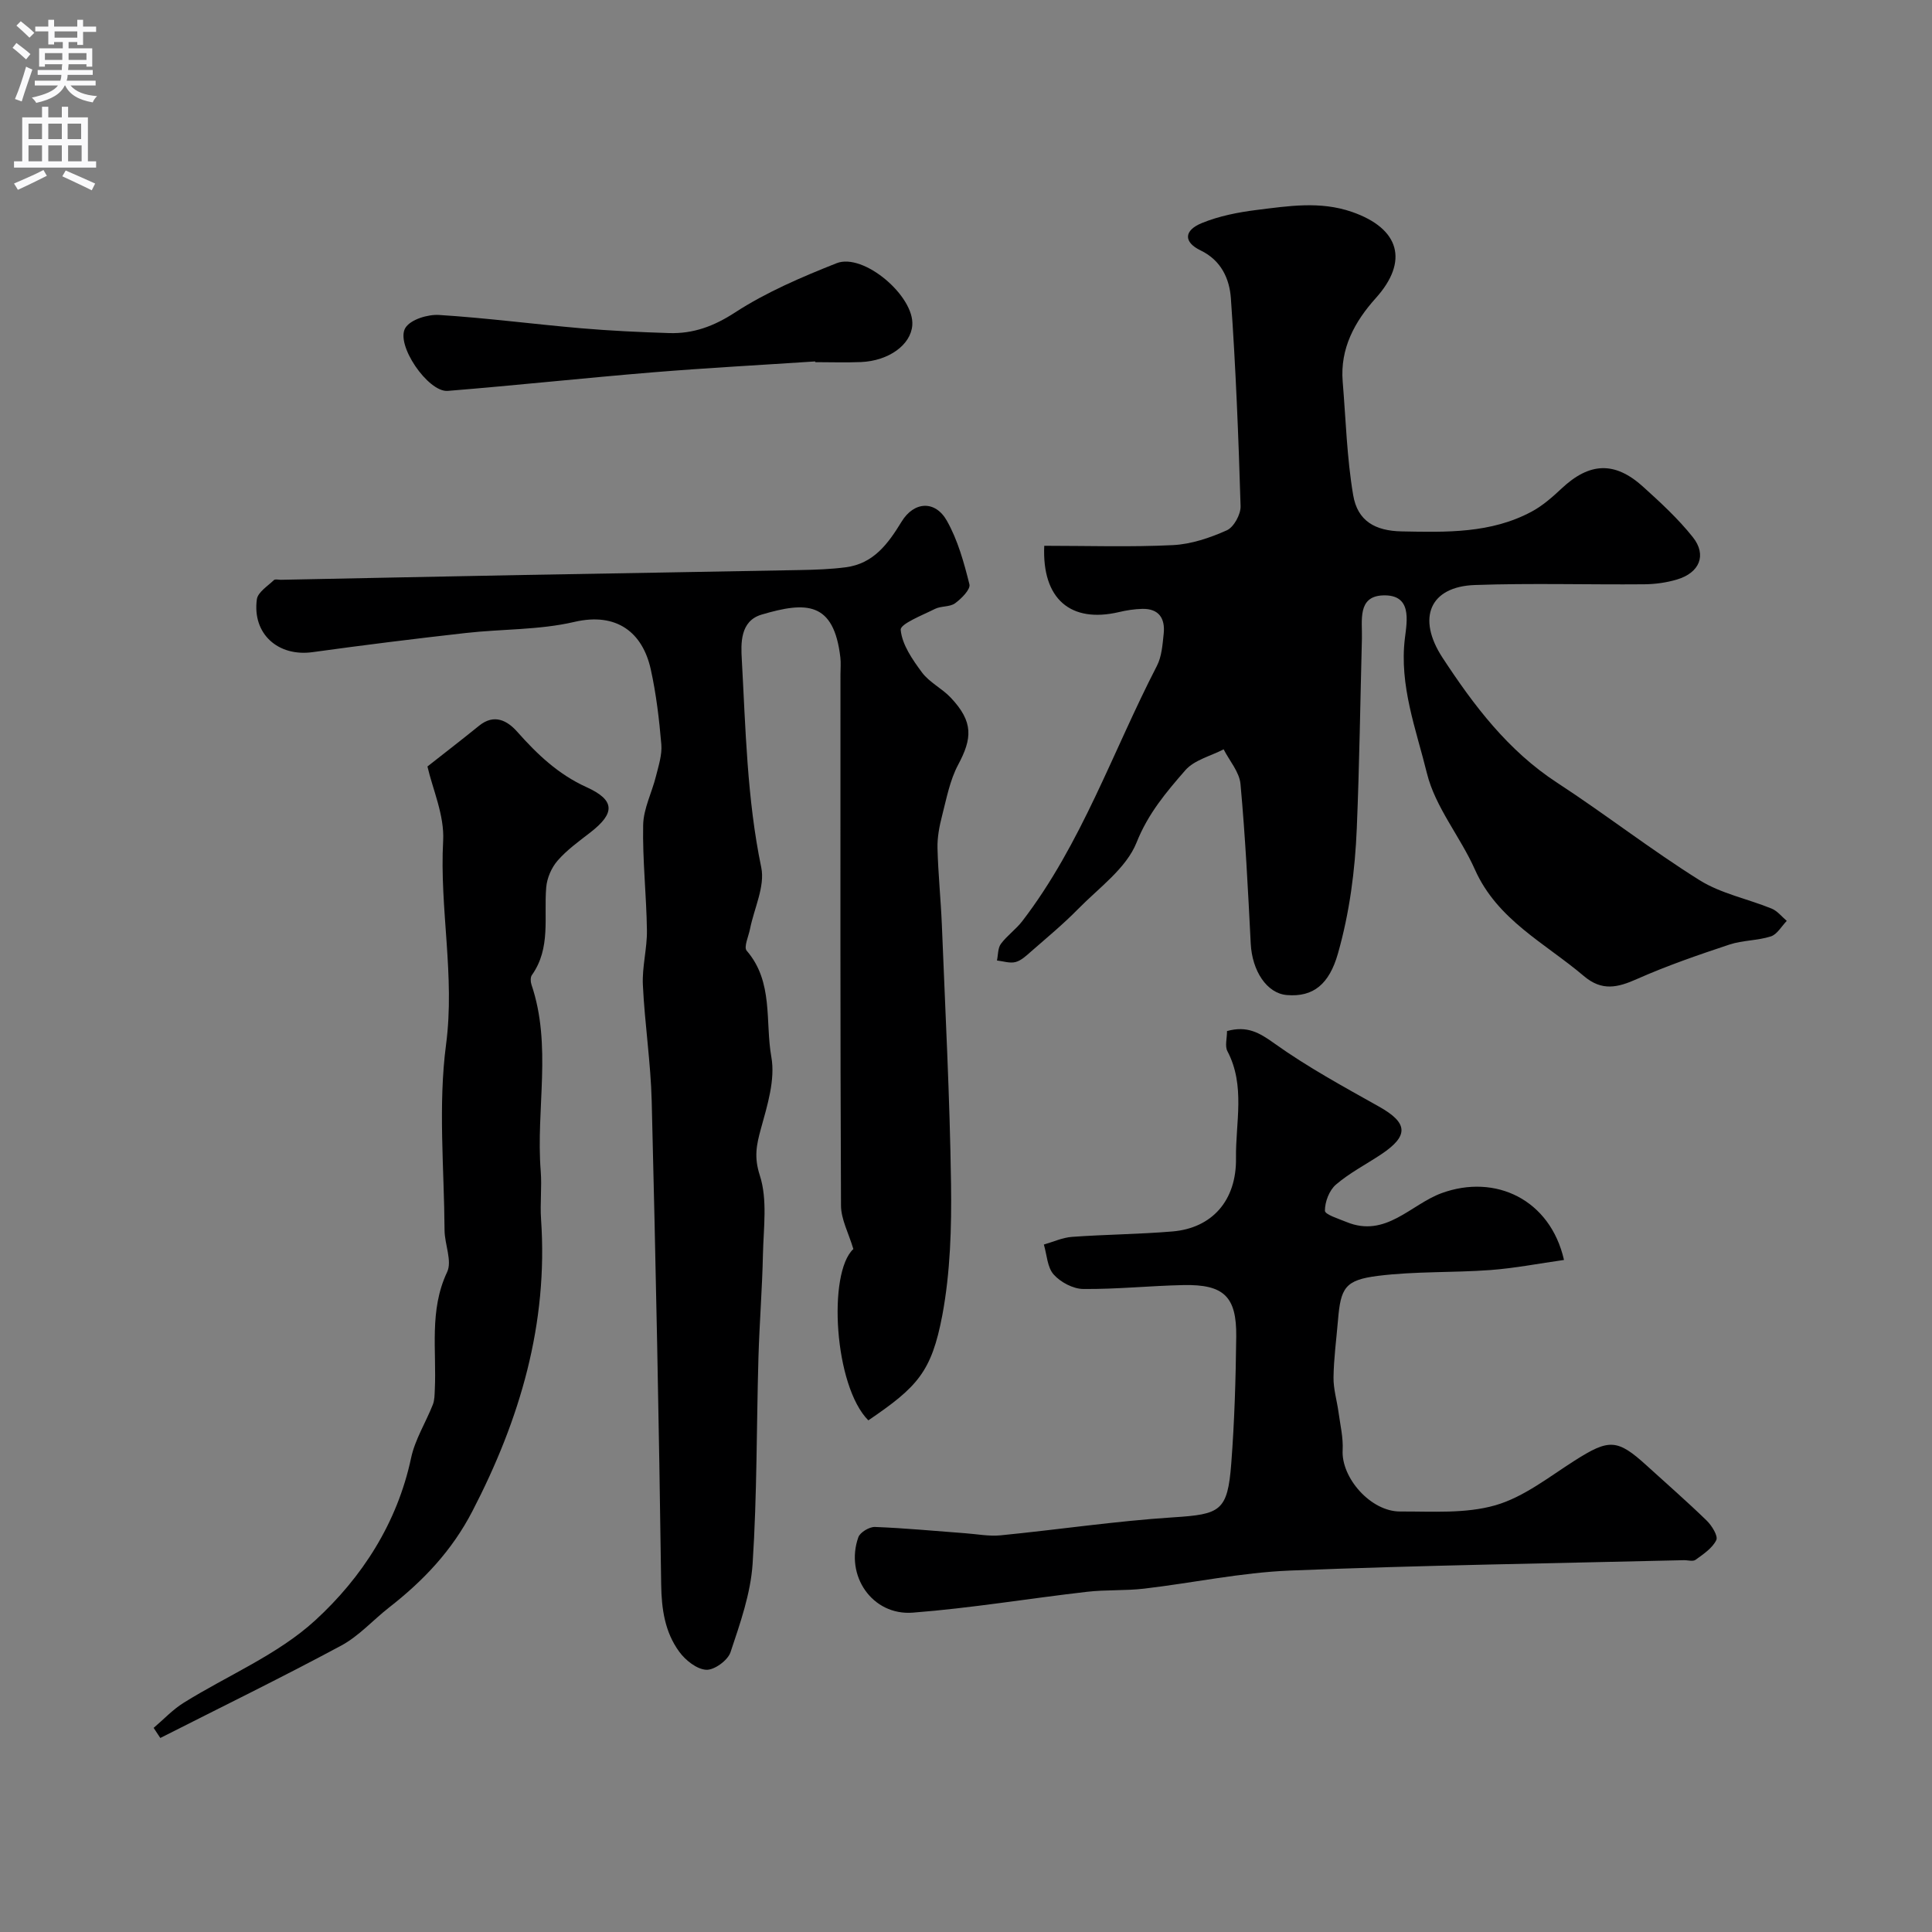
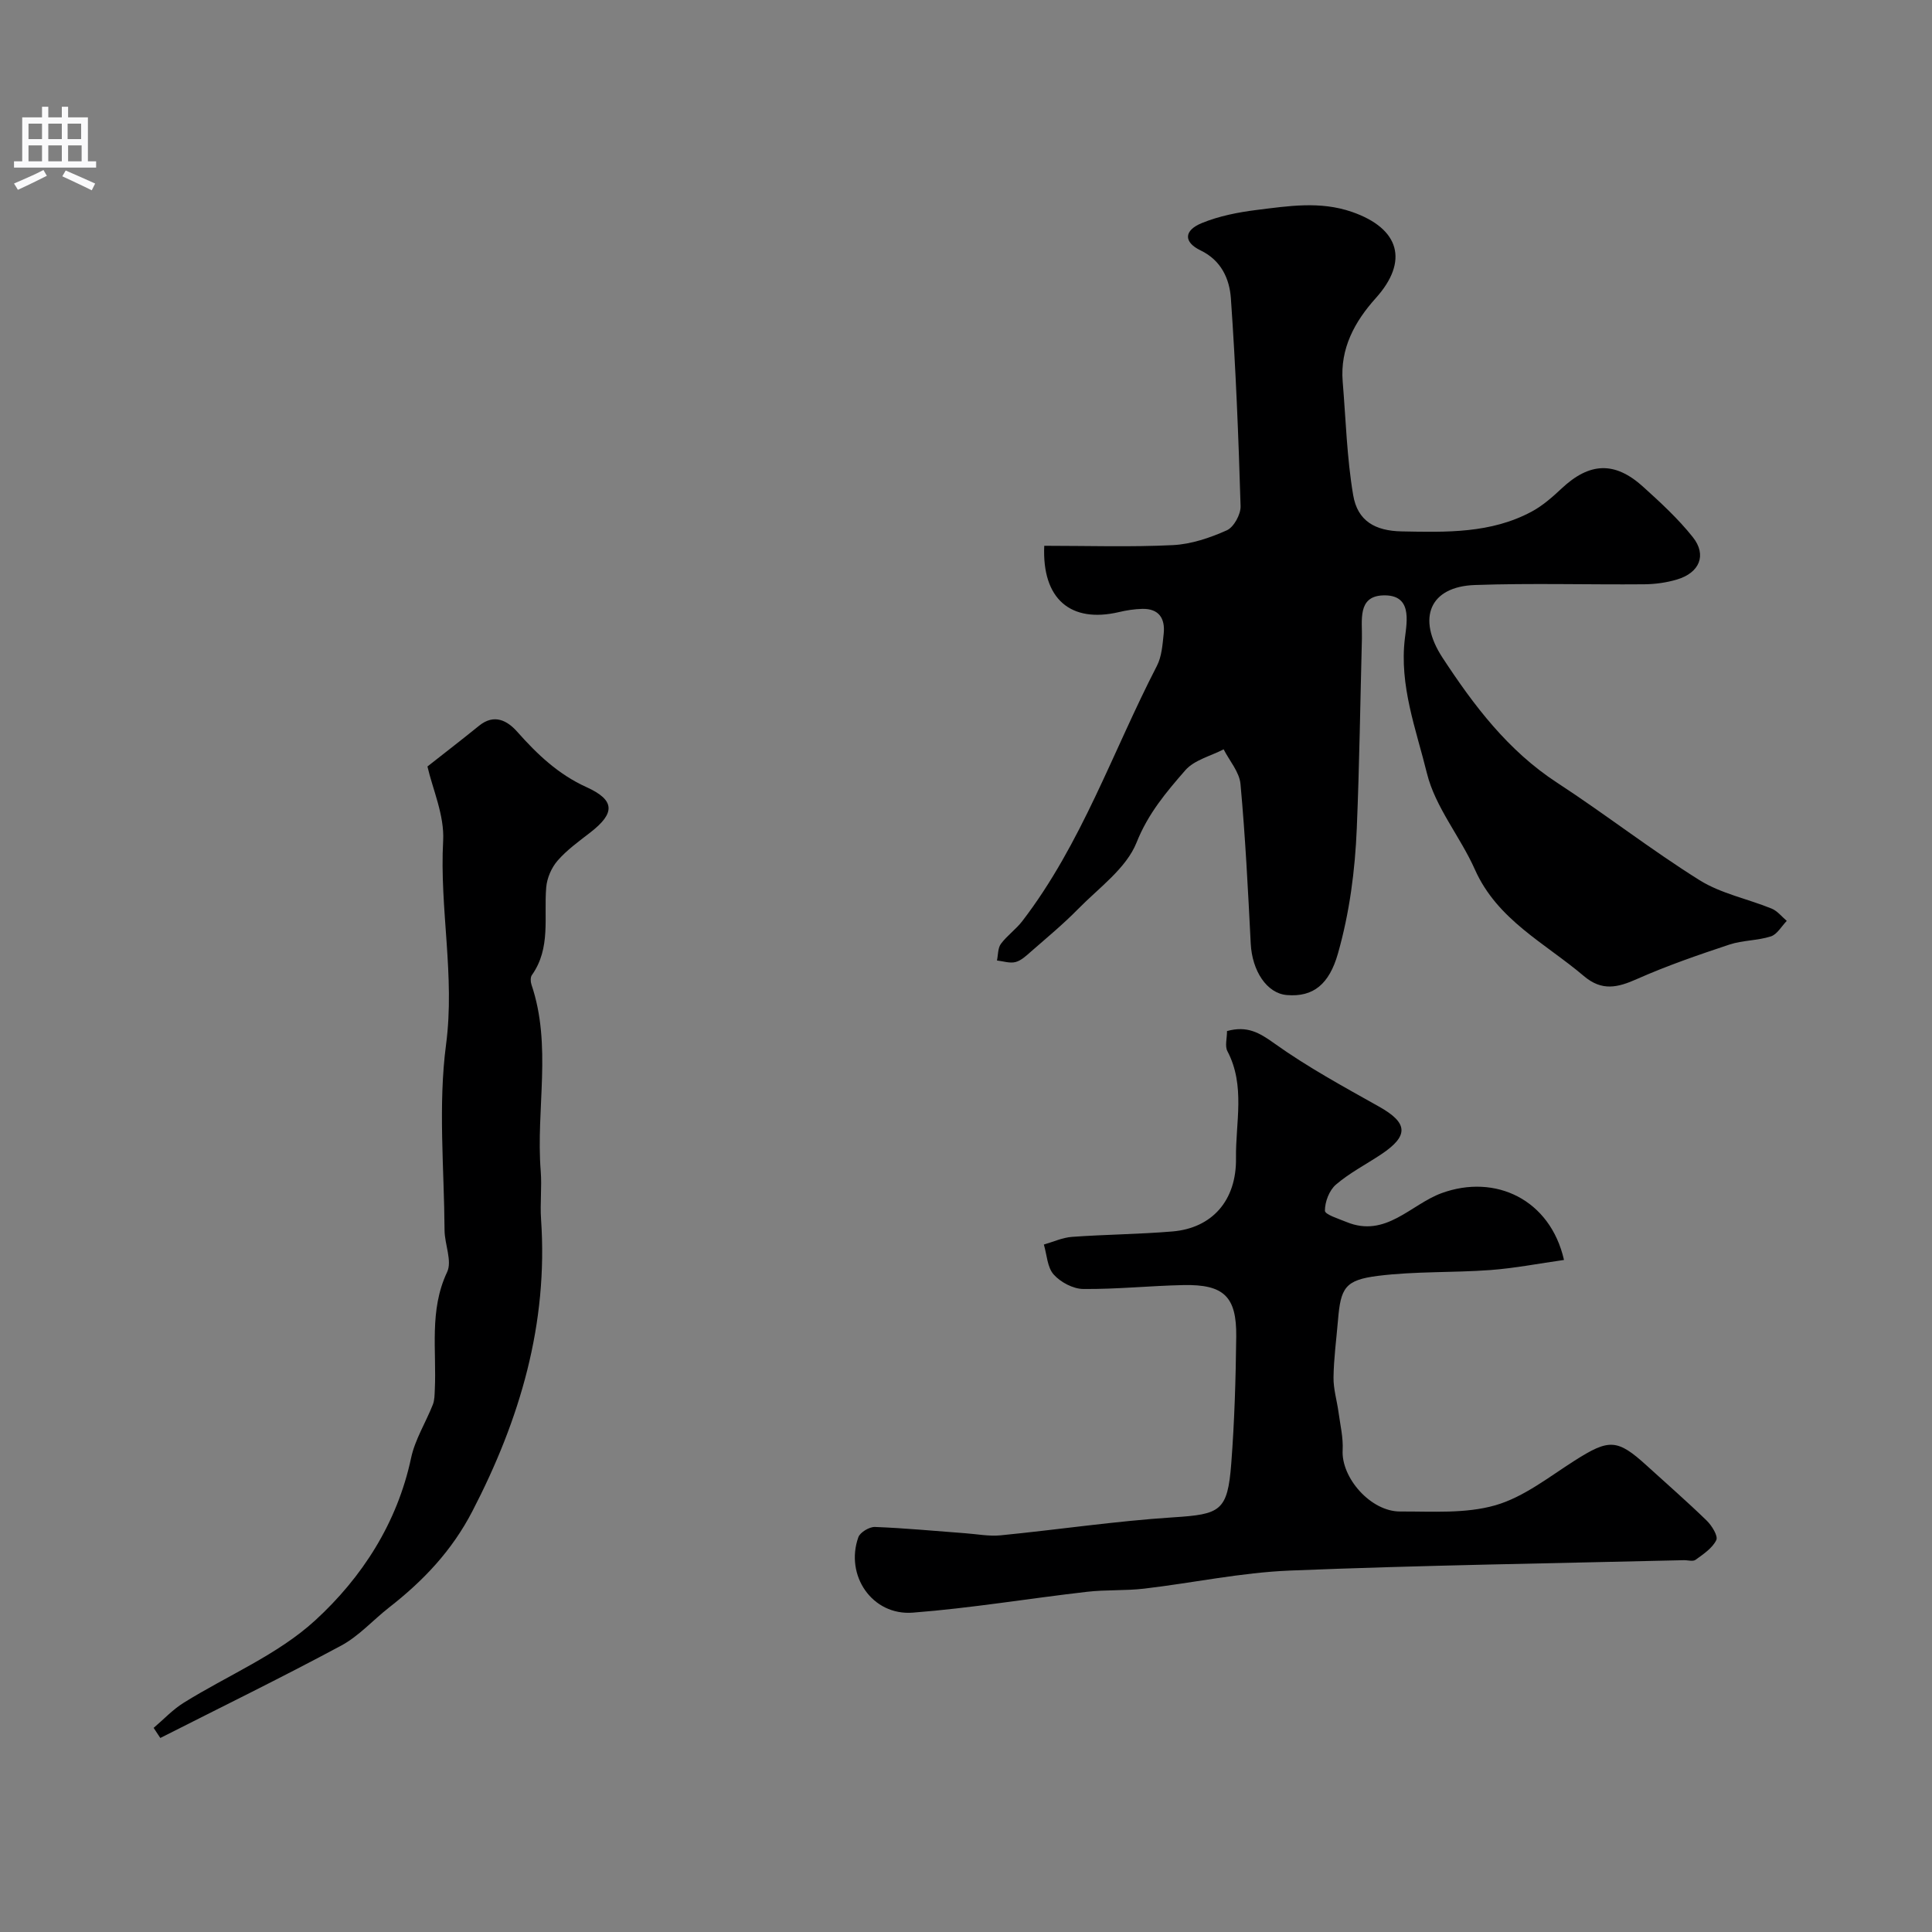
<svg xmlns="http://www.w3.org/2000/svg" enable-background="new 0 0 400 400" viewBox="0 0 400 400">
  <rect x="0" y="0" width="400" height="400" fill="#808080" stroke="none" />
  <g fill="#000001">
-     <path d="m179.78 294.07c-7.08-7.1-8.45-30.54-3.1-35.47-.99-3.32-2.55-6.16-2.56-9-.17-36.65-.11-73.31-.11-109.96 0-1.17.11-2.35-.02-3.5-1.35-11.66-7.1-11.62-16.32-8.89-4.49 1.33-4.27 6.06-4.09 9.26.8 14.39 1.07 28.83 4.03 43.09.81 3.91-1.48 8.47-2.33 12.74-.3 1.52-1.33 3.74-.69 4.49 5.59 6.46 3.8 14.68 5.11 22.01.84 4.69-.83 10.02-2.16 14.85-.93 3.37-1.45 5.89-.23 9.66 1.62 4.99.77 10.85.65 16.33-.15 7.1-.72 14.2-.93 21.3-.41 14.26-.28 28.55-1.21 42.78-.41 6.2-2.59 12.36-4.58 18.33-.56 1.67-3.35 3.71-5.02 3.62-1.95-.1-4.3-1.97-5.58-3.72-2.98-4.07-3.68-8.81-3.75-13.96-.45-33.34-1.13-66.68-1.96-100.01-.2-8.04-1.45-16.06-1.83-24.1-.18-3.74.89-7.53.84-11.29-.1-7.28-.93-14.57-.78-21.84.07-3.37 1.81-6.7 2.65-10.08.54-2.17 1.29-4.44 1.11-6.59-.44-5.2-1.06-10.43-2.18-15.51-1.67-7.6-6.99-11.91-15.83-9.85-7.29 1.7-15.02 1.45-22.52 2.3-10.57 1.19-21.13 2.5-31.67 3.96-7.13.99-12.52-3.77-11.54-10.94.2-1.47 2.24-2.73 3.53-3.98.26-.25.96-.05 1.46-.06 16.76-.33 33.53-.69 50.29-1 19.09-.35 38.19-.65 57.29-1.02 3.12-.06 6.26-.17 9.35-.57 5.75-.75 8.74-4.83 11.56-9.44 2.59-4.25 6.98-4.44 9.37-.21 2.27 4.01 3.55 8.66 4.68 13.18.26 1.03-1.65 2.96-2.97 3.92-1.09.8-2.9.53-4.17 1.17-2.58 1.3-7.2 3.09-7.09 4.33.28 3.07 2.44 6.17 4.42 8.84 1.53 2.05 4.11 3.27 5.91 5.17 4.81 5.07 4.46 8.5 1.55 13.95-1.69 3.18-2.39 6.93-3.3 10.48-.57 2.2-1.02 4.52-.96 6.77.13 5.29.68 10.56.9 15.85.71 17.86 1.65 35.72 1.9 53.58.13 9.09-.14 18.36-1.8 27.25-2.24 11.78-5.16 14.86-15.32 21.78z" />
    <path d="m216.2 113c9.06 0 17.87.29 26.65-.14 3.78-.19 7.65-1.5 11.14-3.06 1.46-.65 2.91-3.3 2.86-5-.43-14.36-1-28.72-2.01-43.04-.28-3.99-1.97-7.84-6.26-9.91-3.56-1.71-3.52-4.14.28-5.68 3.55-1.45 7.48-2.22 11.31-2.7 6.57-.81 13.13-1.89 19.76.41 9.88 3.44 11.77 10.21 4.92 17.83-4.36 4.85-7.43 10.42-6.86 17.31.65 7.84.86 15.76 2.17 23.49.91 5.39 4.58 7.4 10.03 7.51 9.23.18 18.49.45 26.95-4.11 2.27-1.22 4.3-3.02 6.2-4.8 5.75-5.38 10.97-5.65 16.83-.35 3.63 3.28 7.28 6.64 10.31 10.45 2.95 3.71 1.4 7.39-3.31 8.78-2.16.64-4.48.96-6.74.98-11.69.1-23.39-.26-35.07.15-9.35.33-12.07 6.84-6.7 15.05 6.5 9.92 13.56 19.26 23.75 25.9 9.96 6.5 19.38 13.85 29.46 20.16 4.46 2.79 9.97 3.86 14.94 5.89 1.19.49 2.09 1.67 3.12 2.54-1.08 1.11-1.99 2.79-3.29 3.21-2.76.89-5.85.78-8.6 1.7-6.44 2.14-12.89 4.36-19.09 7.11-4.02 1.79-7.27 2.59-11.03-.6-8.04-6.83-17.91-11.61-22.56-22.06-3.02-6.79-8.2-12.89-9.93-19.92-2.23-9.08-5.76-18.16-4.56-27.97.45-3.65 1.51-9.09-4.56-8.86-5.31.2-4.25 5.22-4.34 8.9-.34 13.09-.52 26.2-1.06 39.28-.36 8.78-1.49 17.48-3.91 25.99-1.78 6.23-5.02 9.06-10.61 8.57-4.1-.36-7.15-4.97-7.44-10.65-.56-11.03-1.11-22.06-2.12-33.05-.23-2.48-2.28-4.79-3.49-7.17-2.69 1.4-6.08 2.2-7.94 4.34-3.92 4.5-7.7 8.95-10.08 14.94-2.14 5.37-7.81 9.39-12.13 13.8-3.05 3.11-6.44 5.91-9.73 8.79-.97.85-2.02 1.86-3.2 2.17s-2.56-.18-3.85-.32c.25-1.17.17-2.58.82-3.45 1.28-1.72 3.13-3.01 4.44-4.72 12.28-16.02 18.72-35.14 27.85-52.82 1.01-1.95 1.17-4.41 1.41-6.67.33-3.15-.98-5.22-4.44-5.14-1.62.04-3.26.29-4.84.67-9.94 2.32-15.94-2.66-15.45-13.73z" />
    <path d="m254.04 213.47c4.19-1.16 6.72.35 9.81 2.56 6.84 4.89 14.3 8.95 21.66 13.08 6.01 3.37 6.25 6.03.41 9.91-3.12 2.07-6.51 3.82-9.33 6.24-1.38 1.18-2.29 3.57-2.28 5.41 0 .79 2.84 1.66 4.46 2.33 8.13 3.36 13.3-3.64 19.72-5.98 11.11-4.04 22.46 1.31 25.32 13.84-5.13.72-10.17 1.71-15.26 2.09-7.73.57-15.56.24-23.23 1.2-6.87.86-7.75 2.47-8.31 9.25-.33 3.93-.87 7.86-.92 11.79-.03 2.4.71 4.8 1.04 7.21.35 2.61.99 5.24.85 7.83-.32 5.71 5.8 12.74 11.92 12.71 6.6-.03 13.51.49 19.7-1.29 5.88-1.69 11.1-5.87 16.42-9.25 7.11-4.52 8.81-4.53 14.91 1.03 4.15 3.78 8.39 7.47 12.42 11.39 1.06 1.03 2.4 3.19 1.99 4.04-.81 1.67-2.68 2.91-4.29 4.08-.55.4-1.62.06-2.45.08-27.19.66-54.39 1.05-81.57 2.15-10.08.41-20.08 2.56-30.14 3.74-3.93.46-7.95.2-11.88.66-12.01 1.38-23.97 3.38-36.02 4.31-8.4.65-14.09-7.69-11.28-15.61.36-1.02 2.28-2.17 3.44-2.13 6.24.24 12.46.84 18.68 1.3 2.46.18 4.95.67 7.36.43 11.9-1.17 23.76-2.95 35.69-3.72 9.78-.63 11.28-1.24 12.04-11.15.67-8.74.93-17.52 1.03-26.29.09-8.28-2.57-10.81-10.89-10.65-6.94.14-13.87.88-20.79.81-2.1-.02-4.69-1.4-6.12-3-1.33-1.49-1.4-4.09-2.03-6.2 1.94-.55 3.86-1.45 5.84-1.59 6.91-.5 13.86-.54 20.77-1.12 8.18-.68 13.3-6.37 13.17-15.2-.1-7.37 1.98-14.98-1.78-22.13-.55-1.05-.08-2.62-.08-4.16z" />
-     <path d="m31.81 357.74c2.05-1.74 3.93-3.77 6.19-5.18 9.12-5.69 19.49-9.96 27.26-17.08 9.68-8.87 16.98-20.13 19.85-33.62.81-3.82 3.04-7.34 4.5-11.04.37-.93.36-2.03.41-3.06.4-8.16-1.21-16.43 2.55-24.39 1.08-2.29-.51-5.74-.53-8.66-.08-12.83-1.35-25.83.31-38.44 1.88-14.25-1.37-28.12-.6-42.2.29-5.28-2.19-10.71-3.25-15.38 4.12-3.24 7.43-5.79 10.67-8.42 3.16-2.57 5.87-1.08 7.94 1.26 4.14 4.66 8.46 8.78 14.3 11.43 6 2.72 5.97 5.41.75 9.44-2.34 1.81-4.79 3.57-6.71 5.78-1.27 1.45-2.2 3.61-2.36 5.53-.52 6.14 1.01 12.57-2.97 18.17-.32.45-.29 1.37-.09 1.96 4.3 12.69.9 25.76 1.92 38.61.26 3.31-.16 6.68.07 9.99 1.49 21.63-4.34 41.38-14.22 60.44-4.26 8.22-10.17 14.41-17.23 19.92-3.35 2.62-6.29 5.96-9.98 7.93-12.33 6.62-24.91 12.77-37.4 19.1-.45-.69-.92-1.39-1.38-2.09z" />
-     <path d="m168.77 74.83c-11.17.74-22.36 1.34-33.52 2.25-14.19 1.17-28.35 2.7-42.55 3.85-4.07.33-10.93-9.67-8.75-13.08 1.1-1.72 4.64-2.79 6.97-2.64 9.8.62 19.56 1.9 29.34 2.75 6.07.52 12.17.81 18.27 1 5 .16 9.25-1.4 13.66-4.27 6.48-4.21 13.77-7.32 21-10.19 5.59-2.22 16.16 6.82 15.69 12.85-.31 4.04-4.85 7.36-10.62 7.61-3.15.13-6.32.02-9.48.02 0-.04-.01-.09-.01-.15z" />
+     <path d="m31.81 357.74c2.05-1.74 3.93-3.77 6.19-5.18 9.12-5.69 19.49-9.96 27.26-17.08 9.68-8.87 16.98-20.13 19.85-33.62.81-3.82 3.04-7.34 4.5-11.04.37-.93.36-2.03.41-3.06.4-8.16-1.21-16.43 2.55-24.39 1.08-2.29-.51-5.74-.53-8.66-.08-12.83-1.35-25.83.31-38.44 1.88-14.25-1.37-28.12-.6-42.2.29-5.28-2.19-10.71-3.25-15.38 4.12-3.24 7.43-5.79 10.67-8.42 3.16-2.57 5.87-1.08 7.94 1.26 4.14 4.66 8.46 8.78 14.3 11.43 6 2.72 5.97 5.41.75 9.44-2.34 1.81-4.79 3.57-6.71 5.78-1.27 1.45-2.2 3.61-2.36 5.53-.52 6.14 1.01 12.57-2.97 18.17-.32.45-.29 1.37-.09 1.96 4.3 12.69.9 25.76 1.92 38.61.26 3.31-.16 6.68.07 9.99 1.49 21.63-4.34 41.38-14.22 60.44-4.26 8.22-10.17 14.41-17.23 19.92-3.35 2.62-6.29 5.96-9.98 7.93-12.33 6.62-24.91 12.77-37.4 19.1-.45-.69-.92-1.39-1.38-2.09" />
  </g>
-   <path d="m2.6 9.9.8-1c.9.7 1.9 1.4 2.9 2.3l-.9 1.1c-1.1-1-2-1.8-2.8-2.4zm.5 10.6c.9-2.1 1.6-4.3 2.3-6.7.4.2.8.4 1.3.6-.7 2.1-1.5 4.3-2.2 6.6zm.3-15.2.9-.9c1 .8 2 1.6 2.8 2.4l-1 1c-.9-.9-1.8-1.7-2.7-2.5zm12.6-1.2h1.2v1.4h2.7v1.1h-2.7v2.7h-1.2v-.6h-1.8v1.3h4.9v3.8h-1.2v-.5h-3.7c0 .4-.1.9-.1 1.2h5.1v1h-5.2c0 .5-.1.9-.2 1.2h6v1h-5.2c1.1 1.3 2.9 2 5.5 2.2-.4.4-.7.8-.9 1.3-2.9-.5-4.8-1.6-5.7-3.5h-.1c-.8 1.7-2.7 2.9-5.9 3.6-.2-.4-.6-.8-.9-1.1 2.8-.6 4.6-1.4 5.4-2.5h-4.8v-1h5.3c.1-.3.2-.7.2-1.2h-4.9v-1h5c0-.4 0-.8.1-1.2h-3.6v.5h-1.2v-3.8h4.9v-1.3h-1.8v.5h-1.2v-2.7h-2.7v-1h2.7v-1.4h1.2v1.4h4.8zm-6.7 8.3h3.6c0-.4 0-.9 0-1.4h-3.6zm1.9-4.6h4.8v-1.3h-4.7v1.3zm6.7 3.2h-3.7v1.4h3.7v-2.4z" fill="#fafafb" />
  <path d="m8.7 22.1h1.3v2.2h2.8v-2.2h1.3v2.2h4.1v9.1h1.7v1.3h-17v-1.3h1.7v-9.1h4.1zm.3 13.1.7 1.2c-1.8.9-3.8 1.9-6 2.9-.2-.4-.5-.8-.8-1.3 2.3-1 4.4-1.9 6.1-2.8zm-3.1-6.4h2.8v-3.2h-2.8zm0 4.6h2.8v-3.3h-2.8zm4.1-4.6h2.8v-3.2h-2.8zm0 4.6h2.8v-3.3h-2.8zm3.6 1.9c2.1.9 4.1 1.8 6.1 2.7l-.7 1.4c-2.2-1.1-4.2-2-6.1-2.9zm3.2-9.7h-2.8v3.2h2.8zm-2.7 7.8h2.8v-3.3h-2.8z" fill="#fafafb" />
</svg>